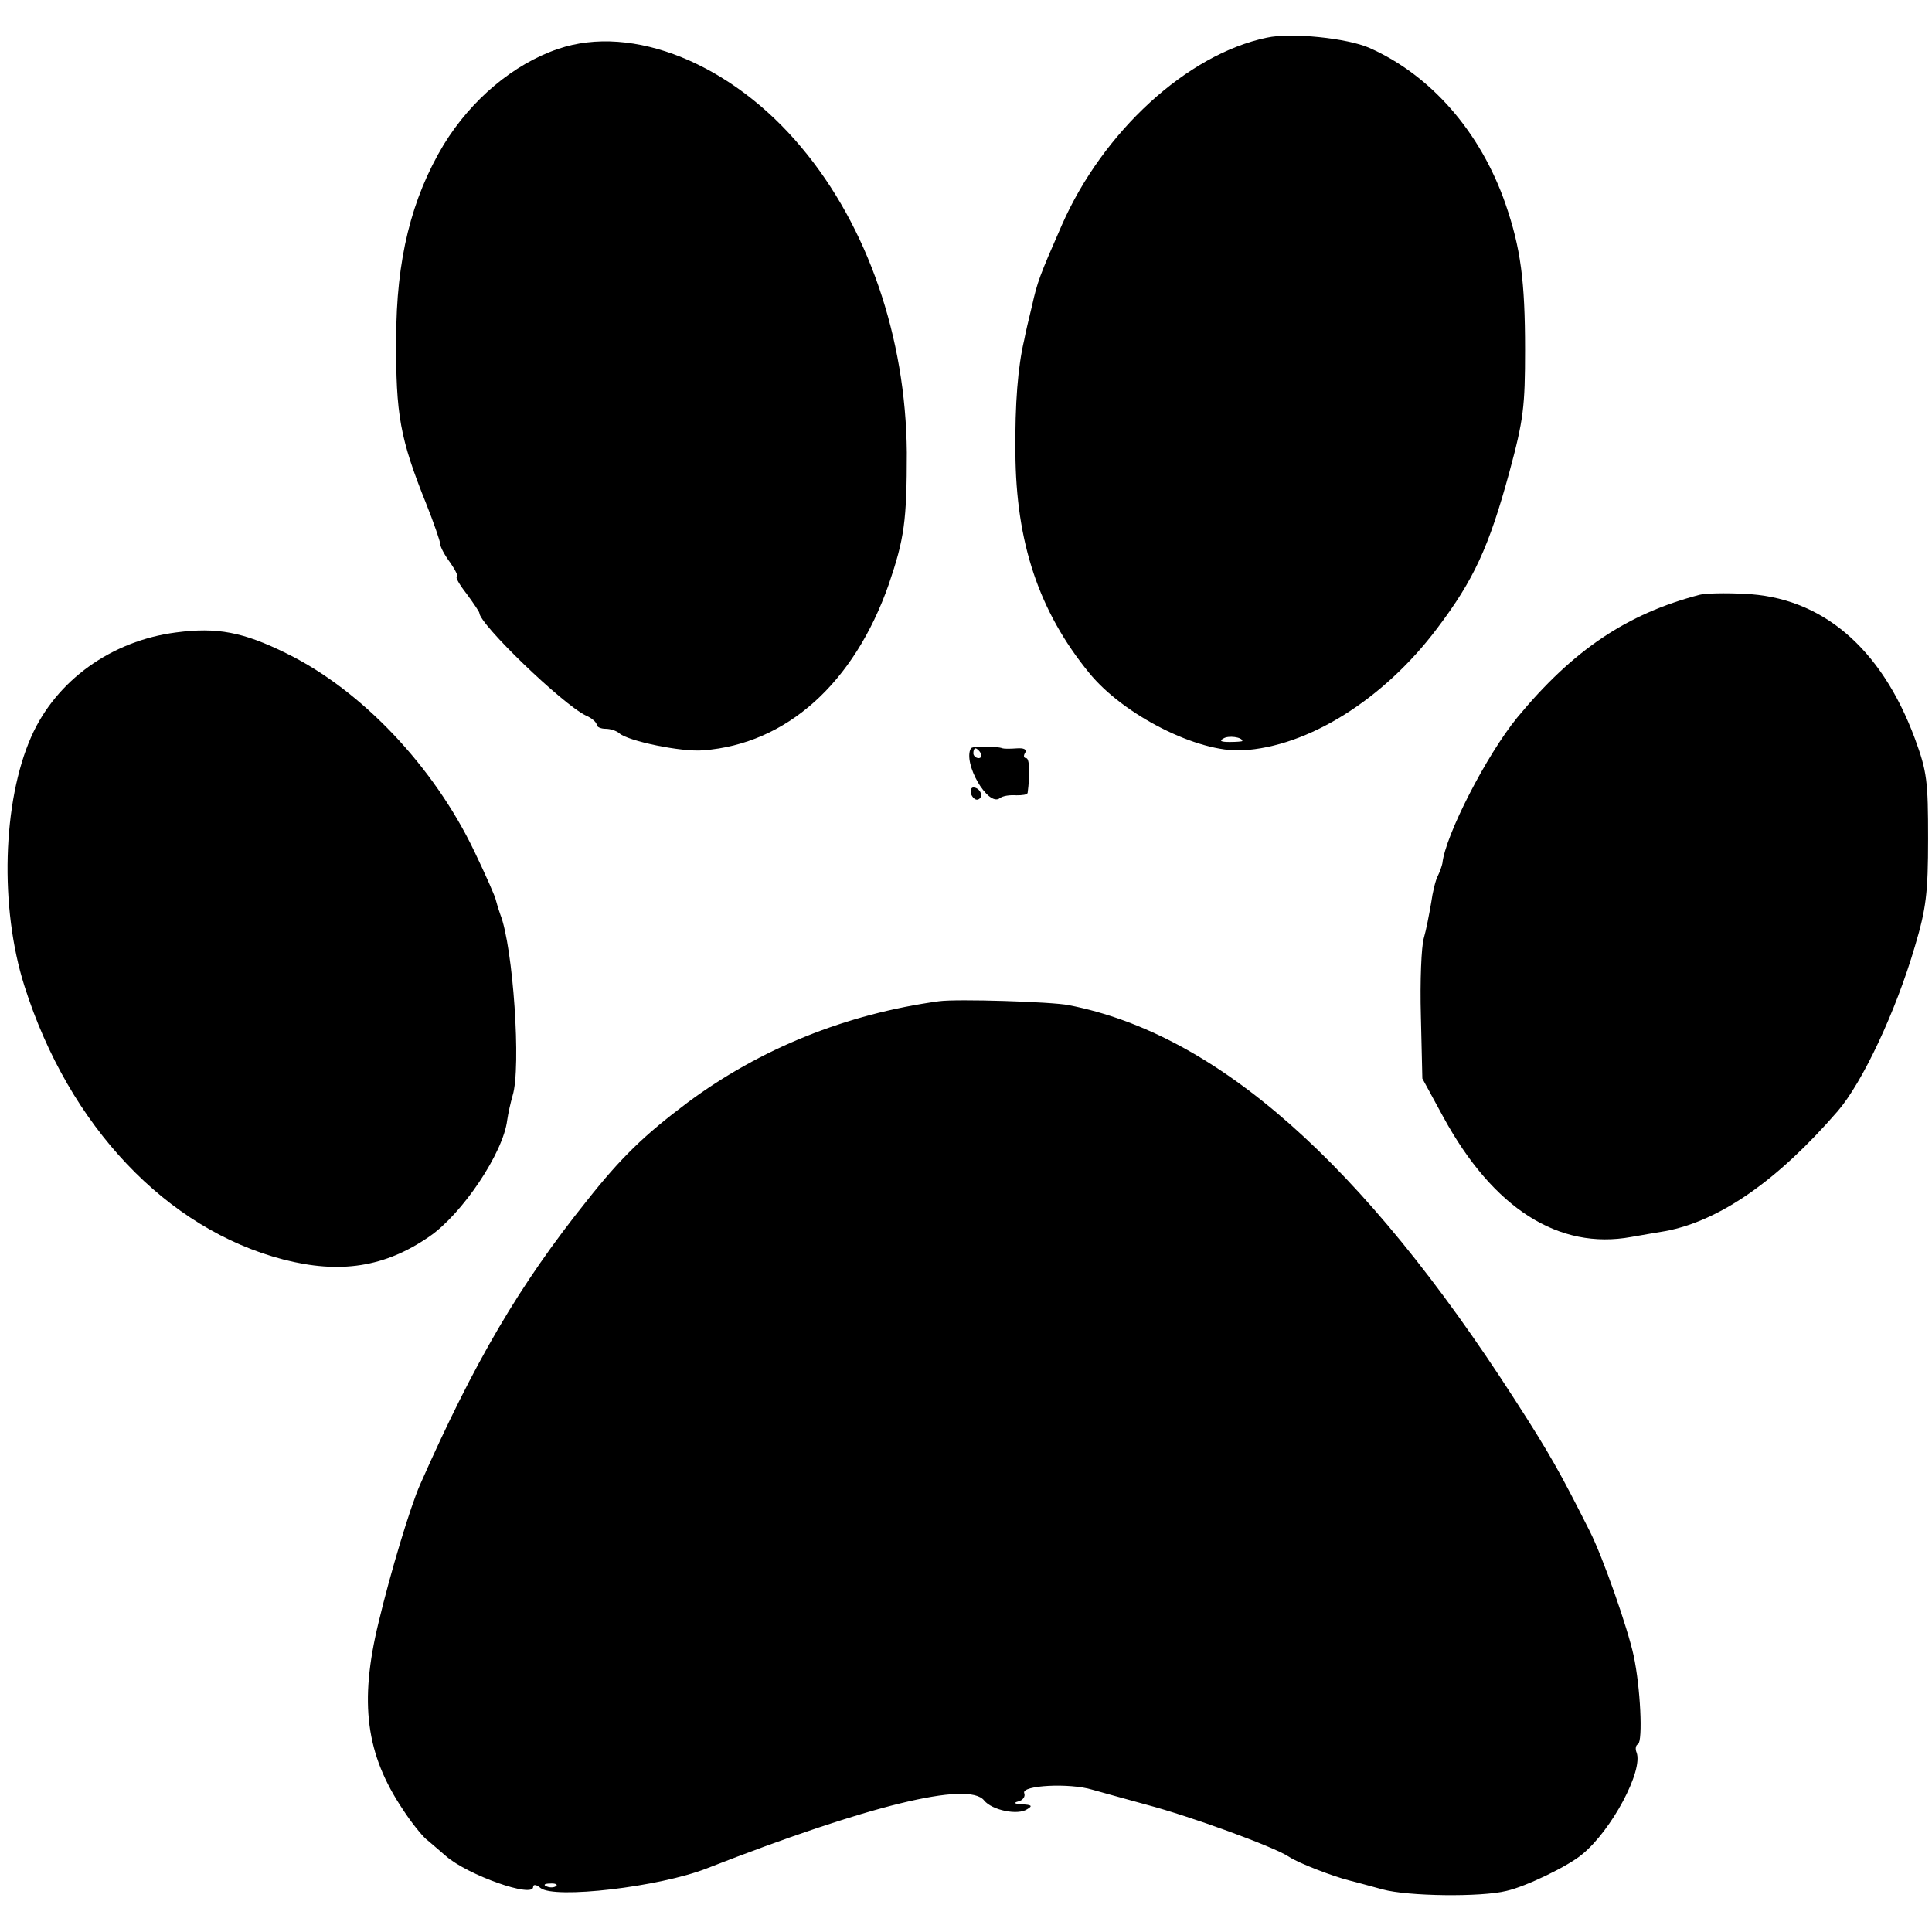
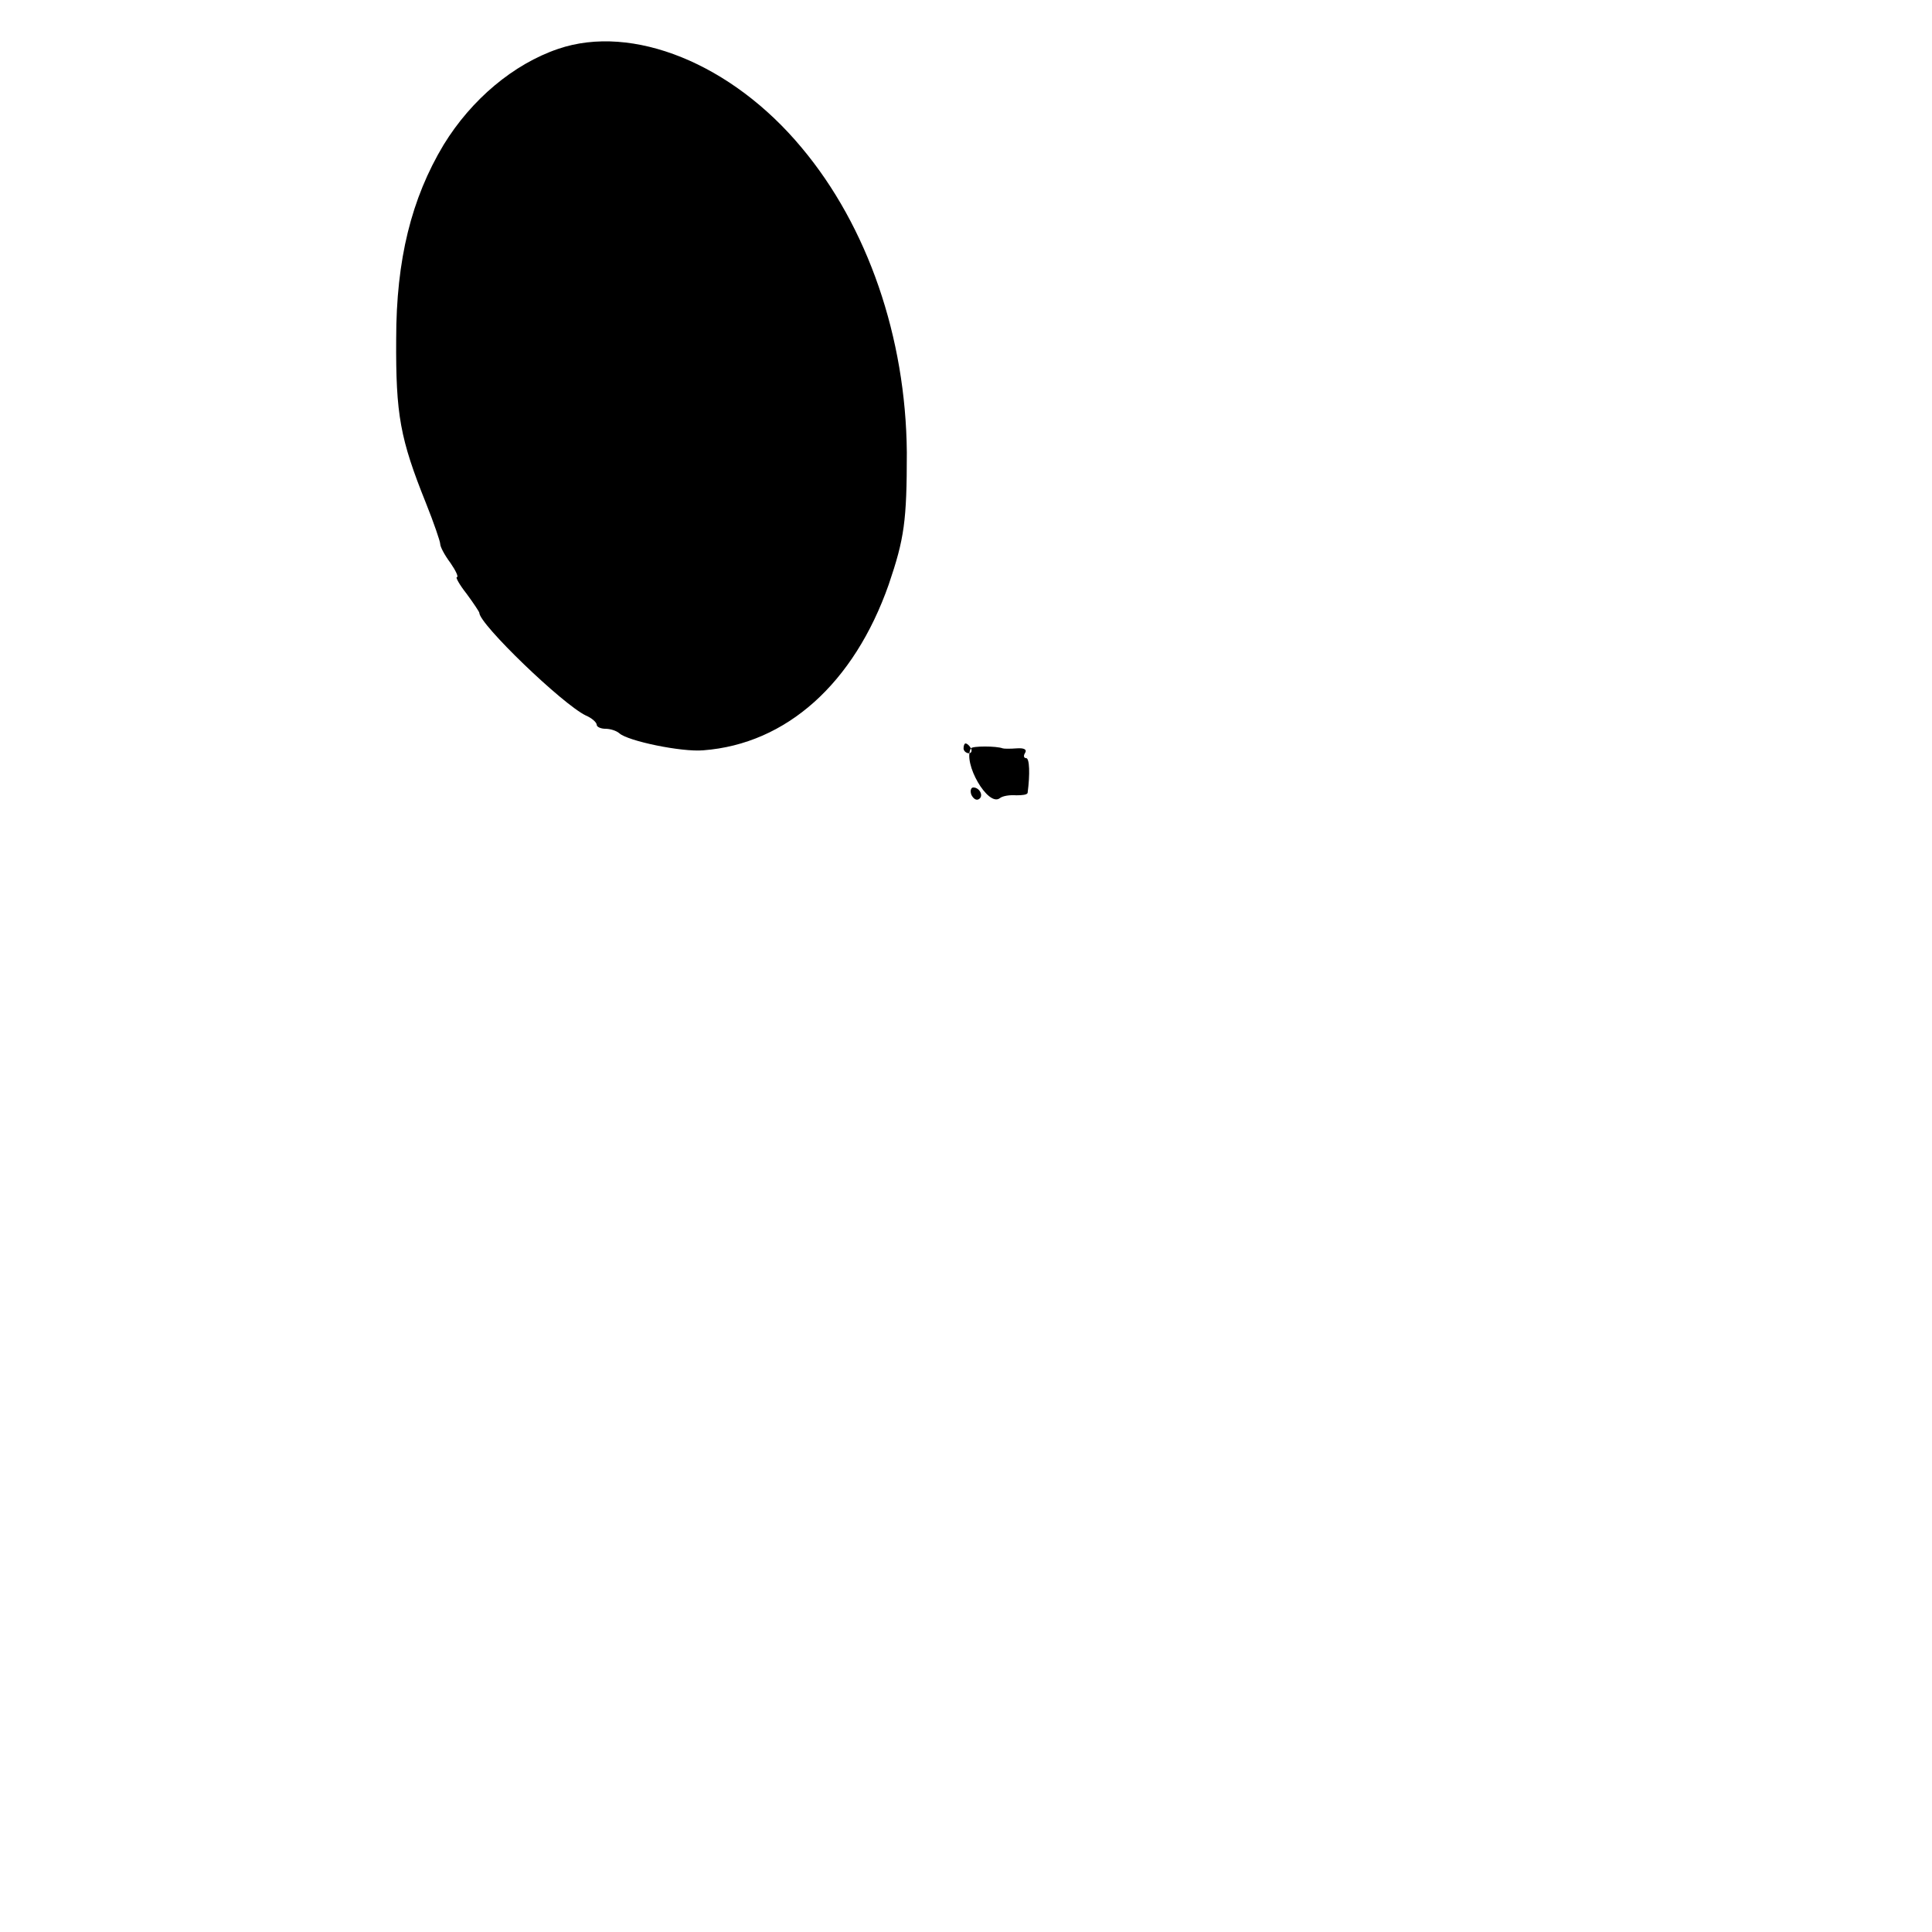
<svg xmlns="http://www.w3.org/2000/svg" version="1.0" width="395pt" height="395pt" viewBox="0 0 395 395" preserveAspectRatio="xMidYMid meet">
  <g transform="translate(0,395) scale(0.1,-0.1)" fill="#000000" stroke="none">
-     <path d="M2590 3873 c-163 -34 -335 -192 -419 -383 -46 -105 -50 -116 -61 -165 -7 -28 -14 -59 -16 -70 -13 -55 -19 -130 -18 -230 1 -184 48 -325 151 -451 70 -86 222 -163 313 -158 134 7 289 104 398 249 75 99 106 166 148 320 29 107 32 134 32 250 0 141 -9 208 -40 298 -51 147 -152 263 -278 319 -45 20 -160 32 -210 21z m-50 -1438 c0 -1 -12 -2 -26 -2 -17 0 -22 2 -13 7 10 7 39 3 39 -5z" />
    <path d="M1141 3850 c-91 -31 -177 -103 -234 -196 -66 -110 -97 -235 -97 -397 -1 -155 8 -204 61 -336 16 -40 29 -78 29 -83 0 -6 9 -23 21 -39 11 -16 17 -29 13 -29 -3 0 5 -15 20 -34 14 -19 26 -37 26 -39 0 -23 170 -187 218 -210 12 -5 22 -14 22 -19 0 -4 8 -8 18 -8 10 0 22 -4 28 -9 17 -16 128 -39 172 -35 170 13 308 137 379 339 32 94 37 130 37 270 -2 235 -80 462 -215 623 -143 172 -346 254 -498 202z" />
-     <path d="M3475 2734 c-149 -39 -259 -113 -373 -251 -63 -77 -147 -241 -153 -298 -1 -5 -5 -17 -9 -25 -5 -9 -11 -34 -14 -56 -4 -23 -10 -55 -15 -72 -5 -17 -8 -88 -6 -159 l3 -128 43 -79 c102 -187 236 -272 384 -245 27 5 59 10 70 12 111 21 229 103 352 245 51 59 119 204 158 337 23 77 27 109 27 220 0 118 -2 137 -27 205 -69 186 -191 290 -350 296 -38 2 -79 1 -90 -2z" />
-     <path d="M360 2657 c-132 -17 -245 -98 -296 -213 -59 -133 -65 -350 -14 -510 91 -287 291 -497 529 -559 116 -30 208 -16 299 47 67 46 151 171 159 238 2 14 7 36 11 50 18 57 1 304 -25 370 -3 8 -7 21 -9 29 -1 7 -21 52 -44 100 -83 174 -231 330 -384 405 -89 44 -142 54 -226 43z" />
-     <path d="M1985 2420 c-17 -30 35 -120 59 -102 6 5 21 7 34 6 12 0 22 1 23 5 5 38 4 71 -3 71 -5 0 -6 5 -2 11 4 7 -3 10 -17 9 -13 -1 -26 -1 -29 0 -13 5 -62 5 -65 0z m20 -10 c3 -5 1 -10 -4 -10 -6 0 -11 5 -11 10 0 6 2 10 4 10 3 0 8 -4 11 -10z" />
+     <path d="M1985 2420 c-17 -30 35 -120 59 -102 6 5 21 7 34 6 12 0 22 1 23 5 5 38 4 71 -3 71 -5 0 -6 5 -2 11 4 7 -3 10 -17 9 -13 -1 -26 -1 -29 0 -13 5 -62 5 -65 0z c3 -5 1 -10 -4 -10 -6 0 -11 5 -11 10 0 6 2 10 4 10 3 0 8 -4 11 -10z" />
    <path d="M1986 2325 c4 -8 10 -12 15 -9 11 6 2 24 -11 24 -5 0 -7 -7 -4 -15z" />
-     <path d="M1920 1903 c-190 -26 -366 -97 -514 -207 -88 -66 -136 -112 -207 -202 -137 -171 -229 -328 -340 -579 -20 -45 -61 -181 -85 -282 -40 -164 -26 -270 50 -383 16 -25 38 -52 47 -60 10 -8 28 -24 41 -35 45 -39 178 -86 178 -63 0 6 7 5 15 -2 28 -23 243 2 340 40 330 129 535 179 567 139 16 -20 69 -31 88 -18 12 7 9 9 -10 10 -16 1 -19 3 -8 6 9 2 15 10 12 17 -6 16 93 21 139 7 18 -5 68 -19 112 -31 87 -23 258 -85 290 -106 19 -13 92 -41 125 -49 8 -2 38 -10 67 -18 51 -14 201 -16 253 -3 40 9 127 51 155 75 60 49 125 171 111 208 -3 7 -2 15 3 17 10 7 5 116 -9 181 -12 56 -63 202 -90 255 -60 119 -81 157 -154 270 -310 482 -608 746 -911 805 -35 7 -229 13 -265 8z m-783 -1809 c-3 -3 -12 -4 -19 -1 -8 3 -5 6 6 6 11 1 17 -2 13 -5z" />
  </g>
</svg>